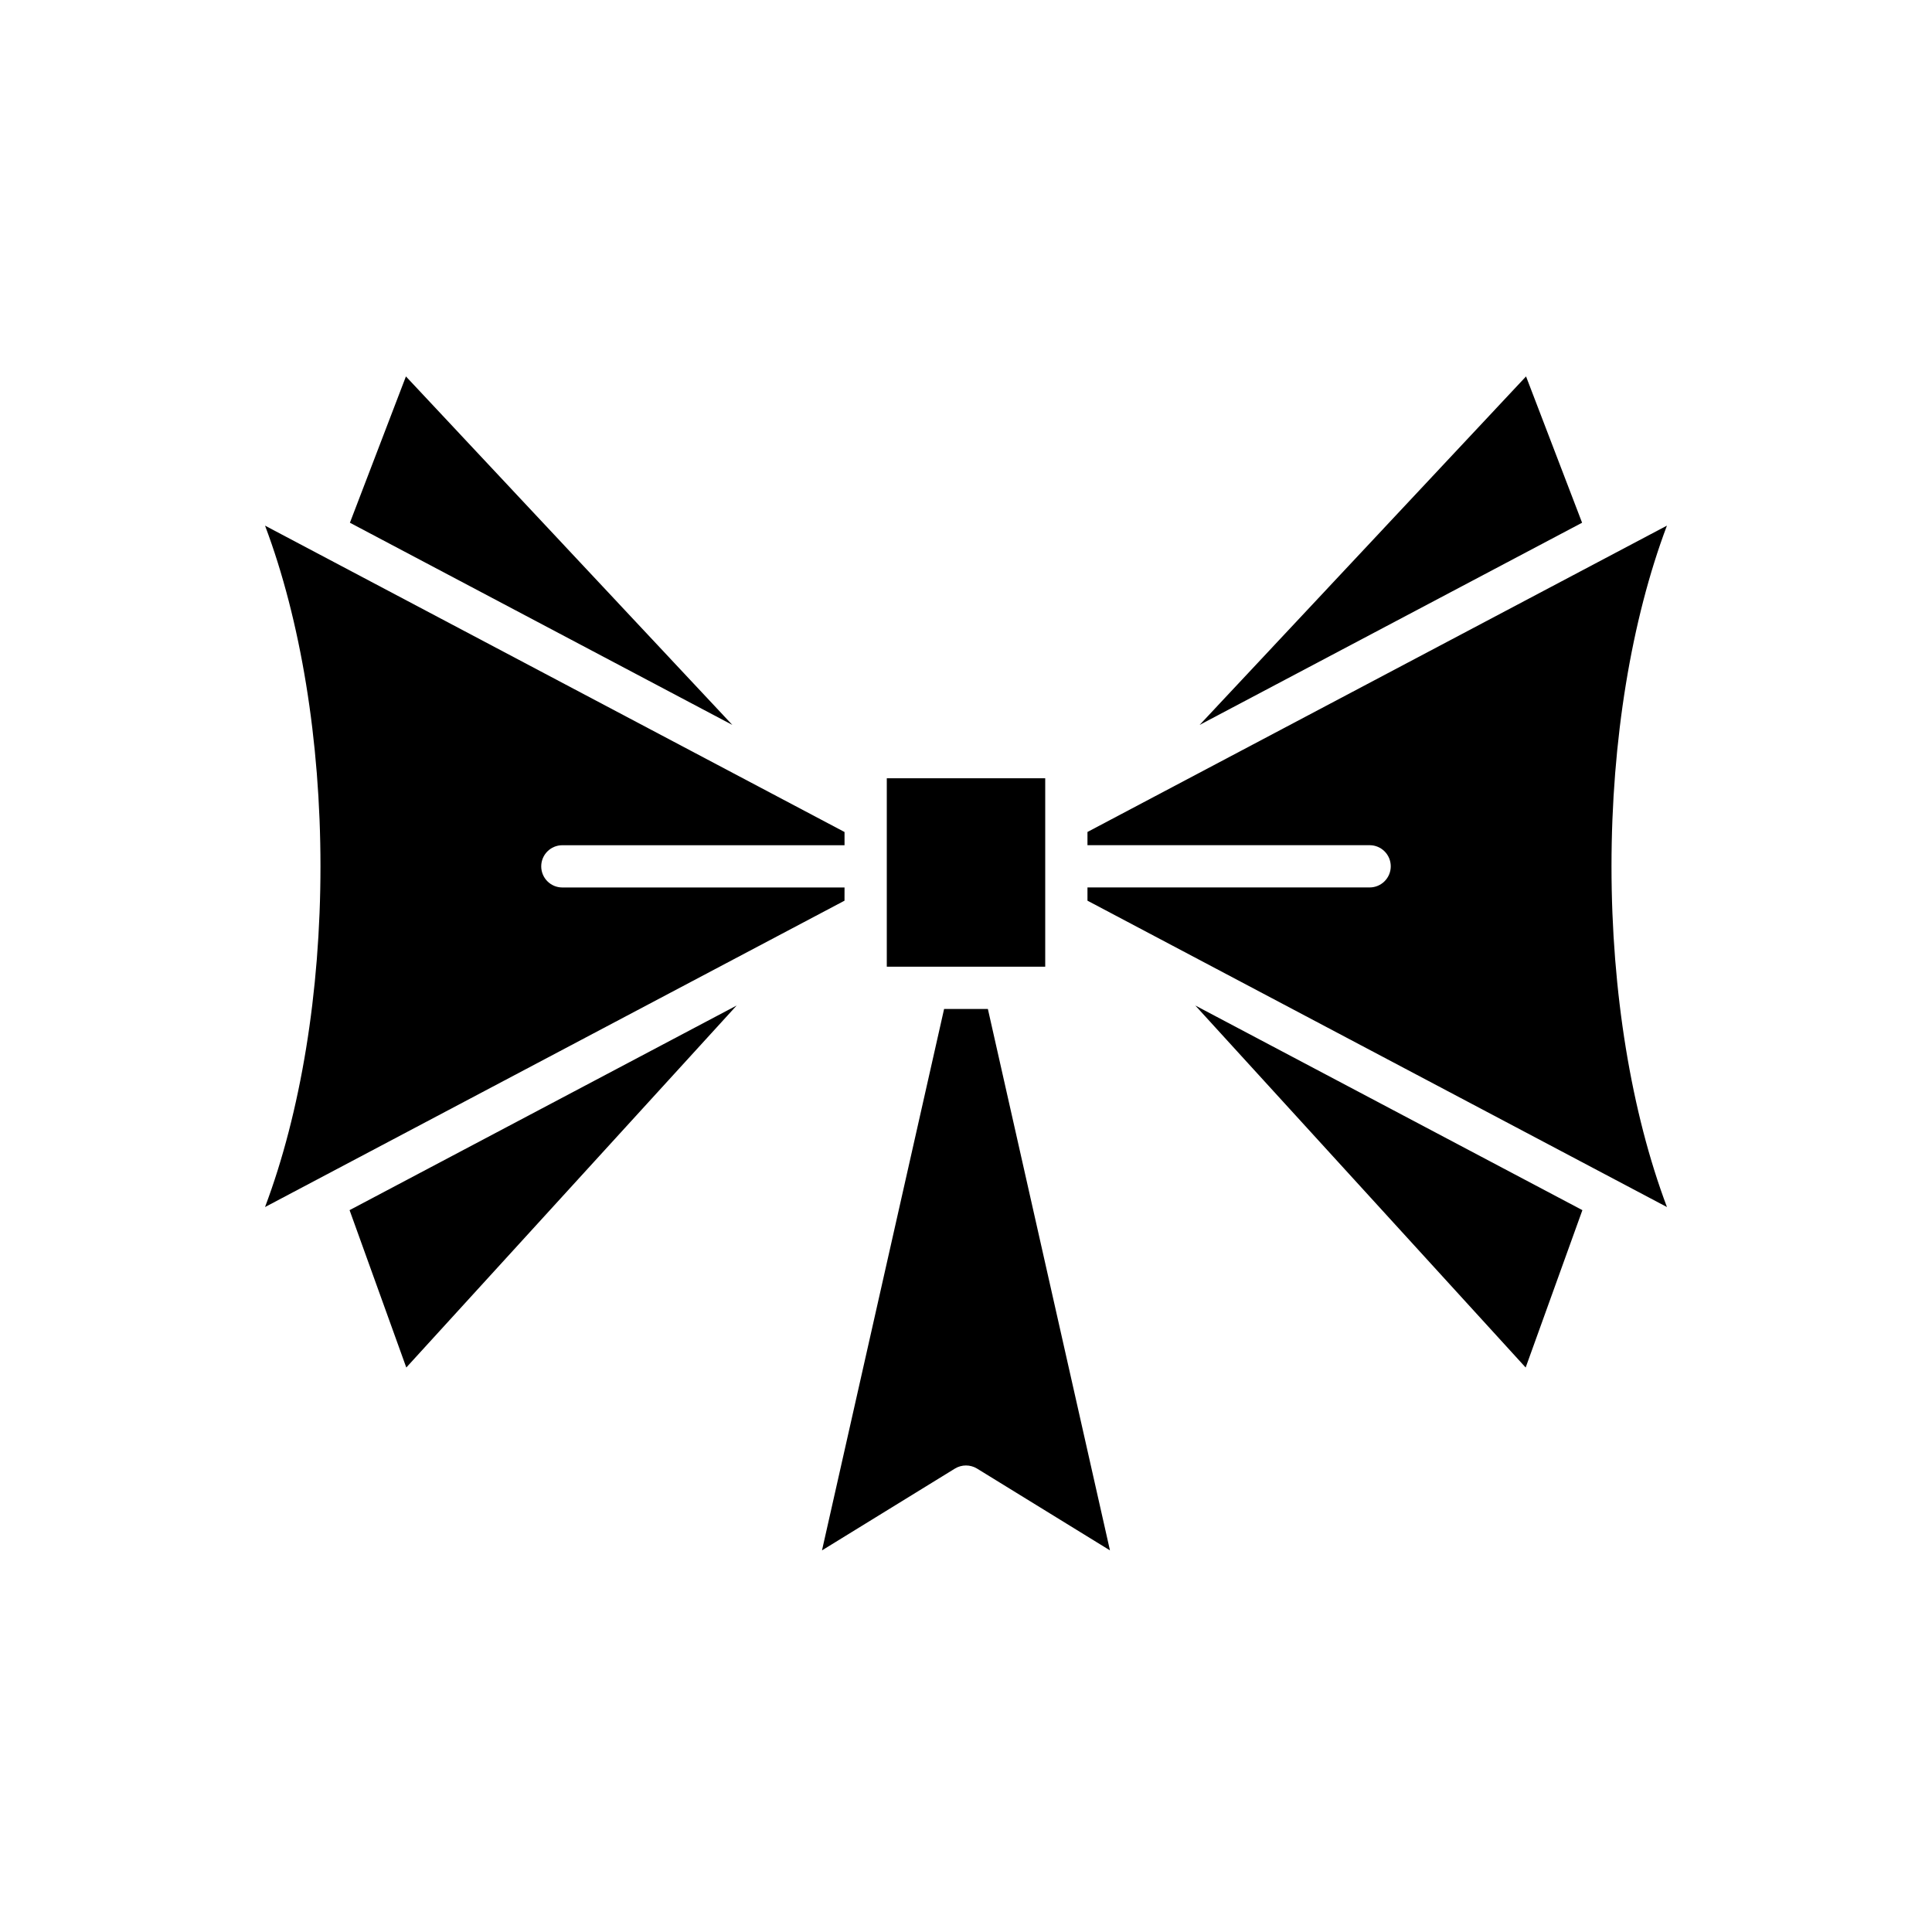
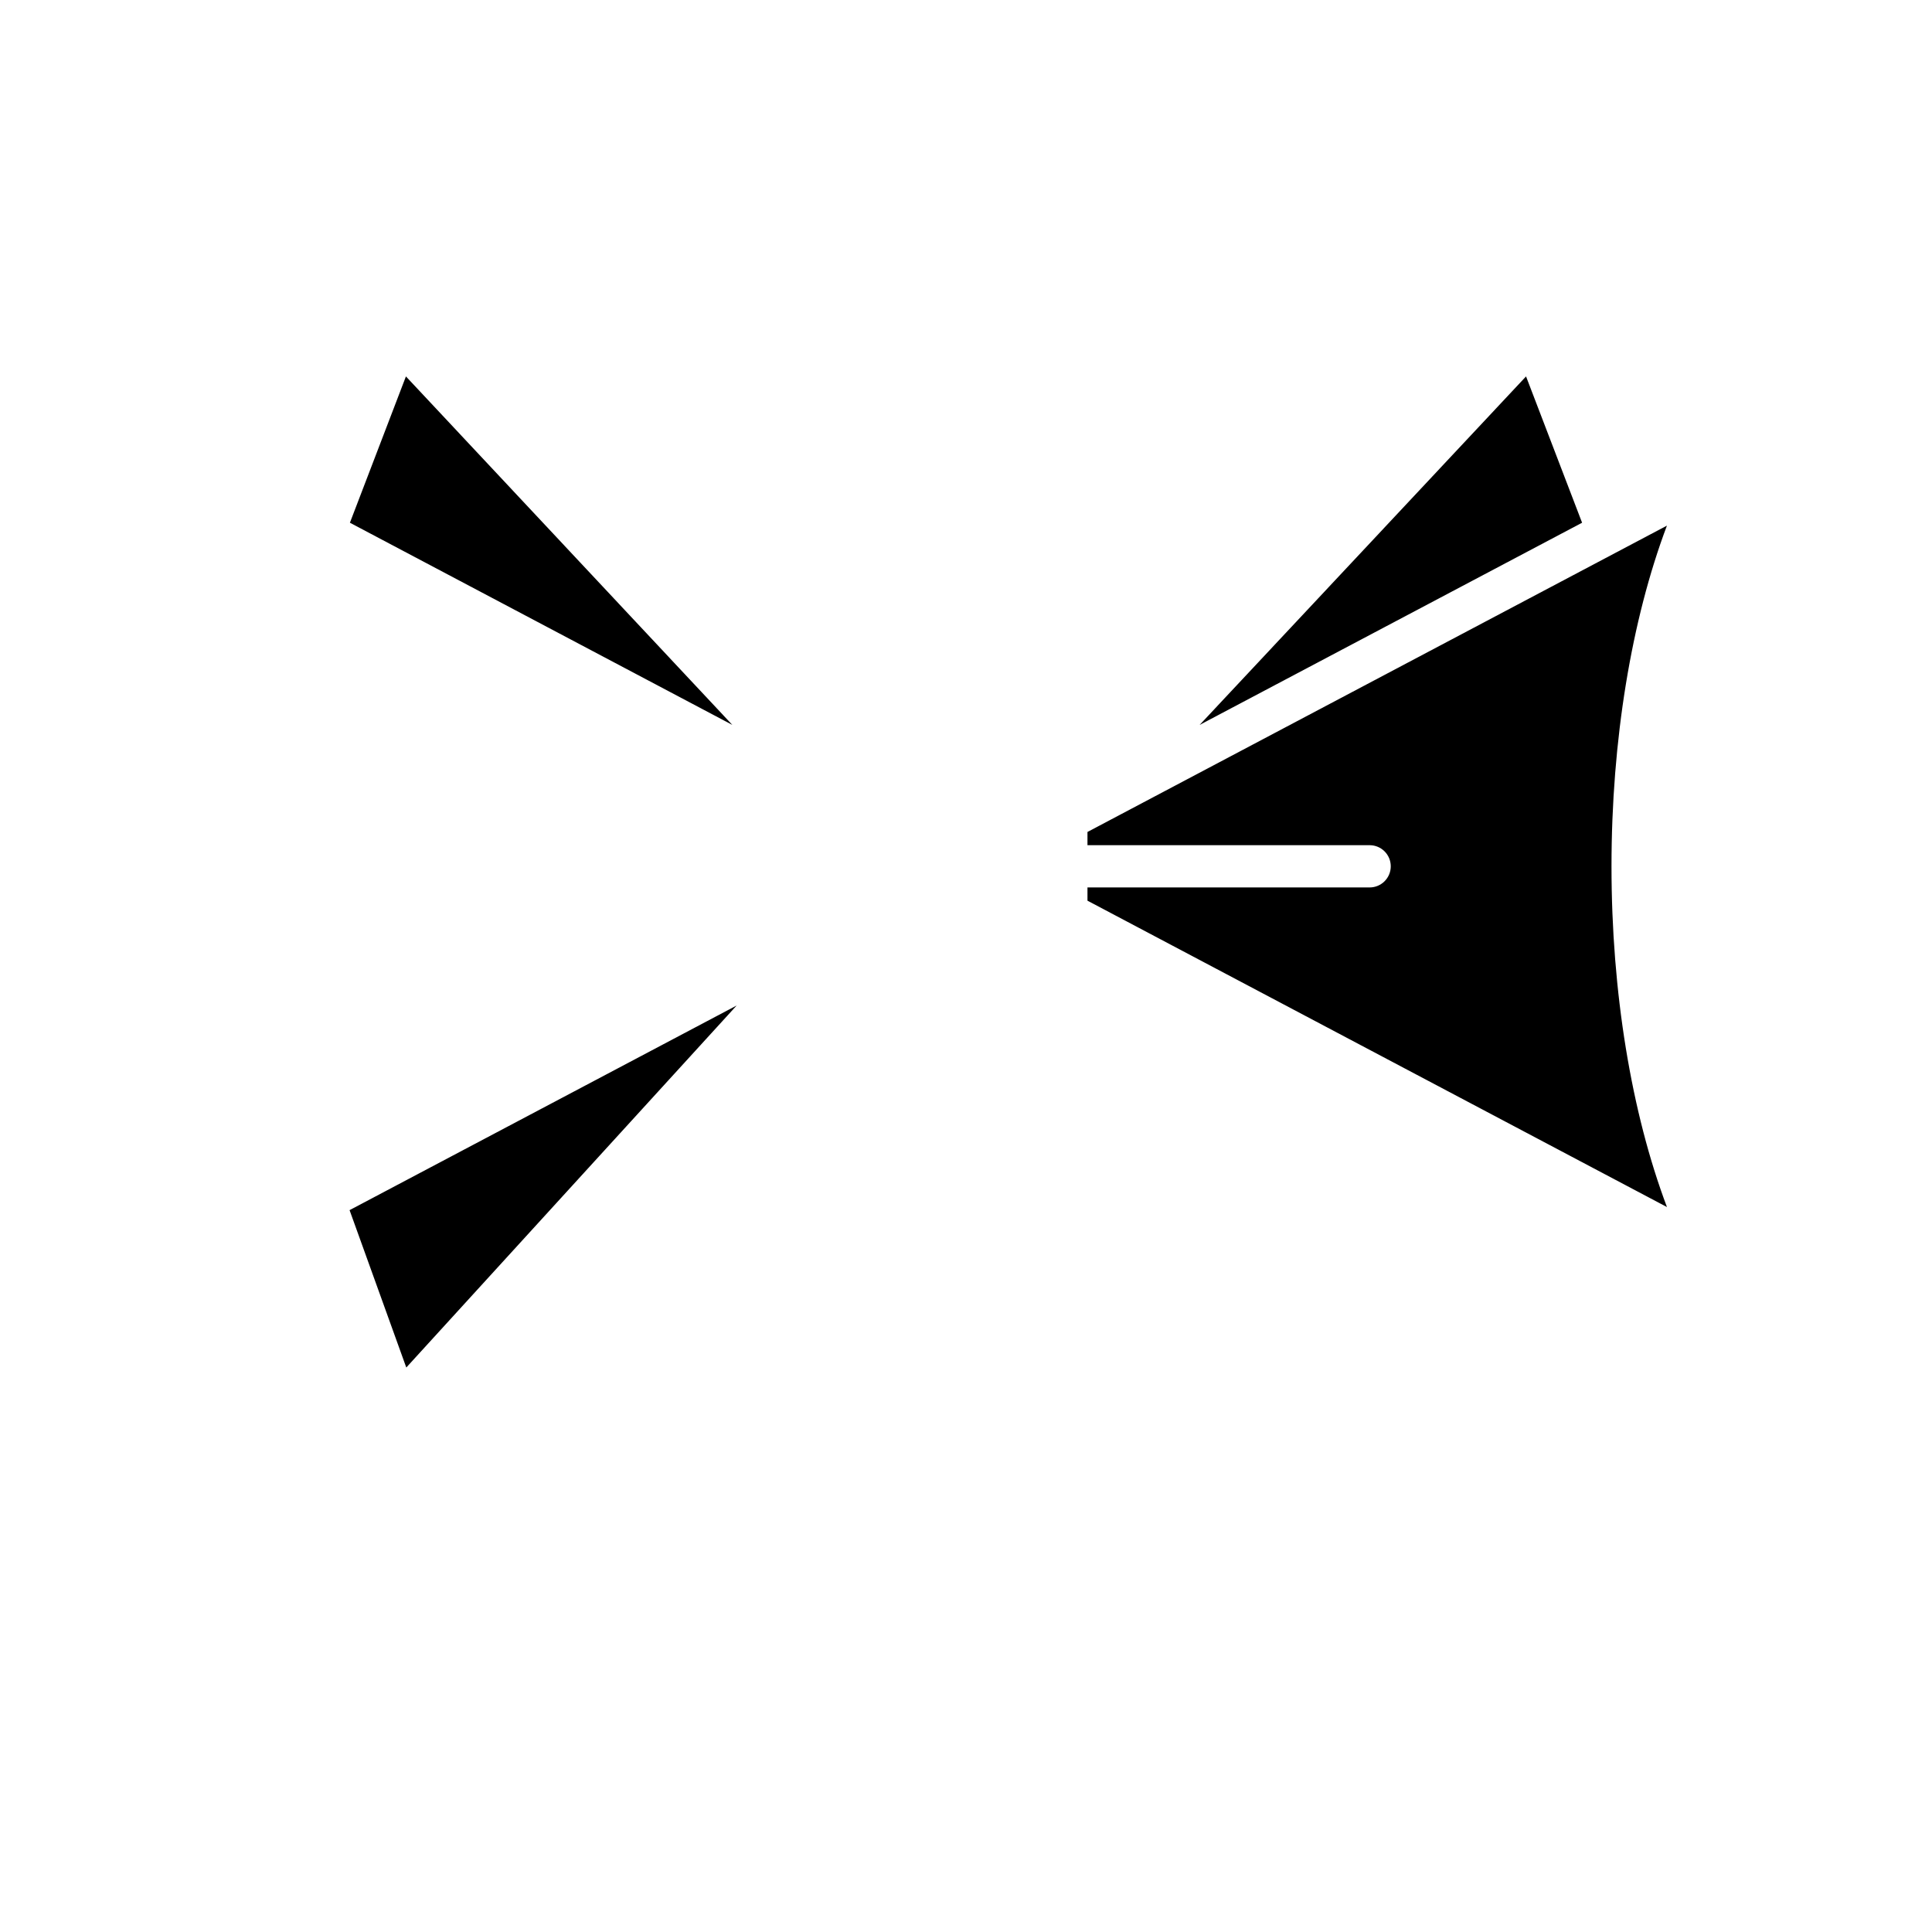
<svg xmlns="http://www.w3.org/2000/svg" fill="#000000" width="800px" height="800px" version="1.1" viewBox="144 144 512 512">
  <g>
-     <path d="m563.35 464.7-102.58-54.23 87.547 95.938z" />
    <path d="m461.91 336.11 101.36-53.582-14.852-38.773z" />
    <path d="m432.19 364.48v3.504h74.777c3.094 0 5.598 2.504 5.598 5.598s-2.504 5.598-5.598 5.598l-74.777 0.004v3.504l153.57 81.191c-9.426-25.004-14.695-56.934-14.695-90.293s5.269-65.289 14.688-90.289z" />
-     <path d="m402.93 533.19 35.223 21.676-32.355-143.48h-11.602l-32.359 143.48 35.223-21.676c1.805-1.102 4.066-1.102 5.871 0z" />
-     <path d="m379.01 350.25h41.984v49.934h-41.984z" />
    <path d="m339.22 410.47-102.58 54.23 15.031 41.707z" />
    <path d="m236.73 282.53 101.35 53.582-86.504-92.355z" />
-     <path d="m367.81 379.19h-74.781c-3.094 0-5.598-2.504-5.598-5.598s2.504-5.598 5.598-5.598h74.781v-3.504l-153.57-81.188c9.418 25 14.688 56.93 14.688 90.289s-5.269 65.289-14.695 90.293l153.57-81.191z" />
  </g>
</svg>